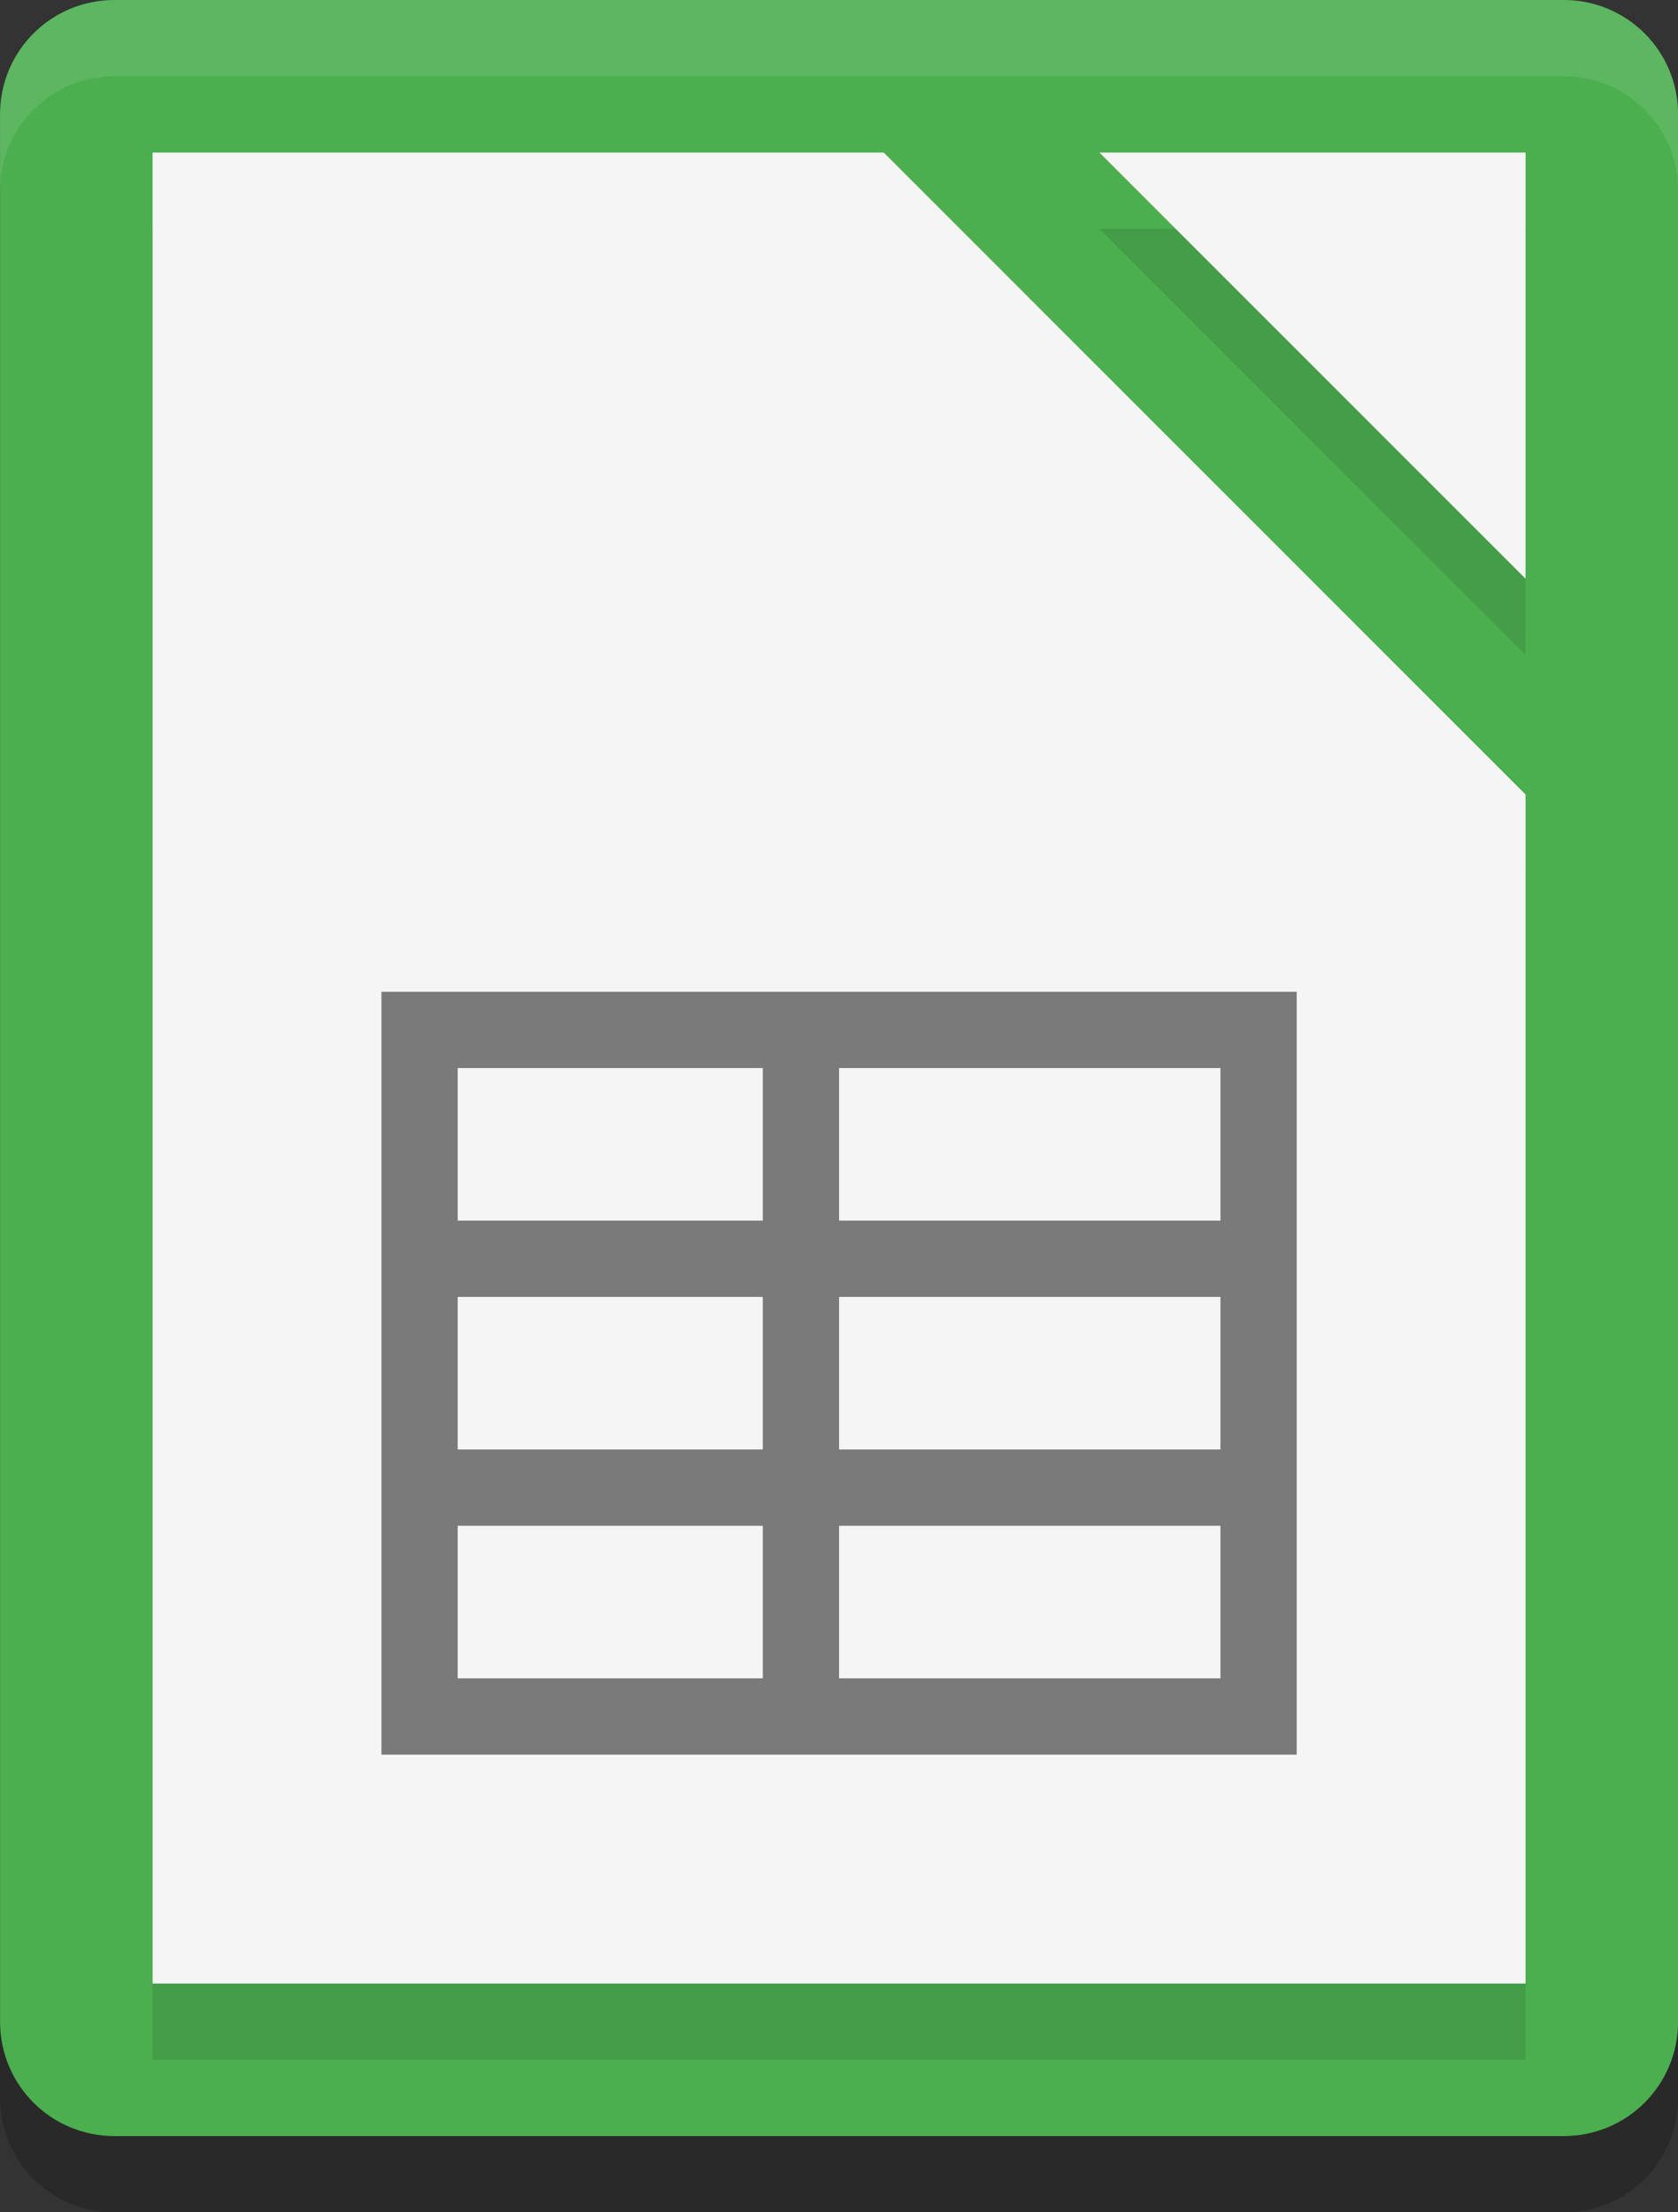
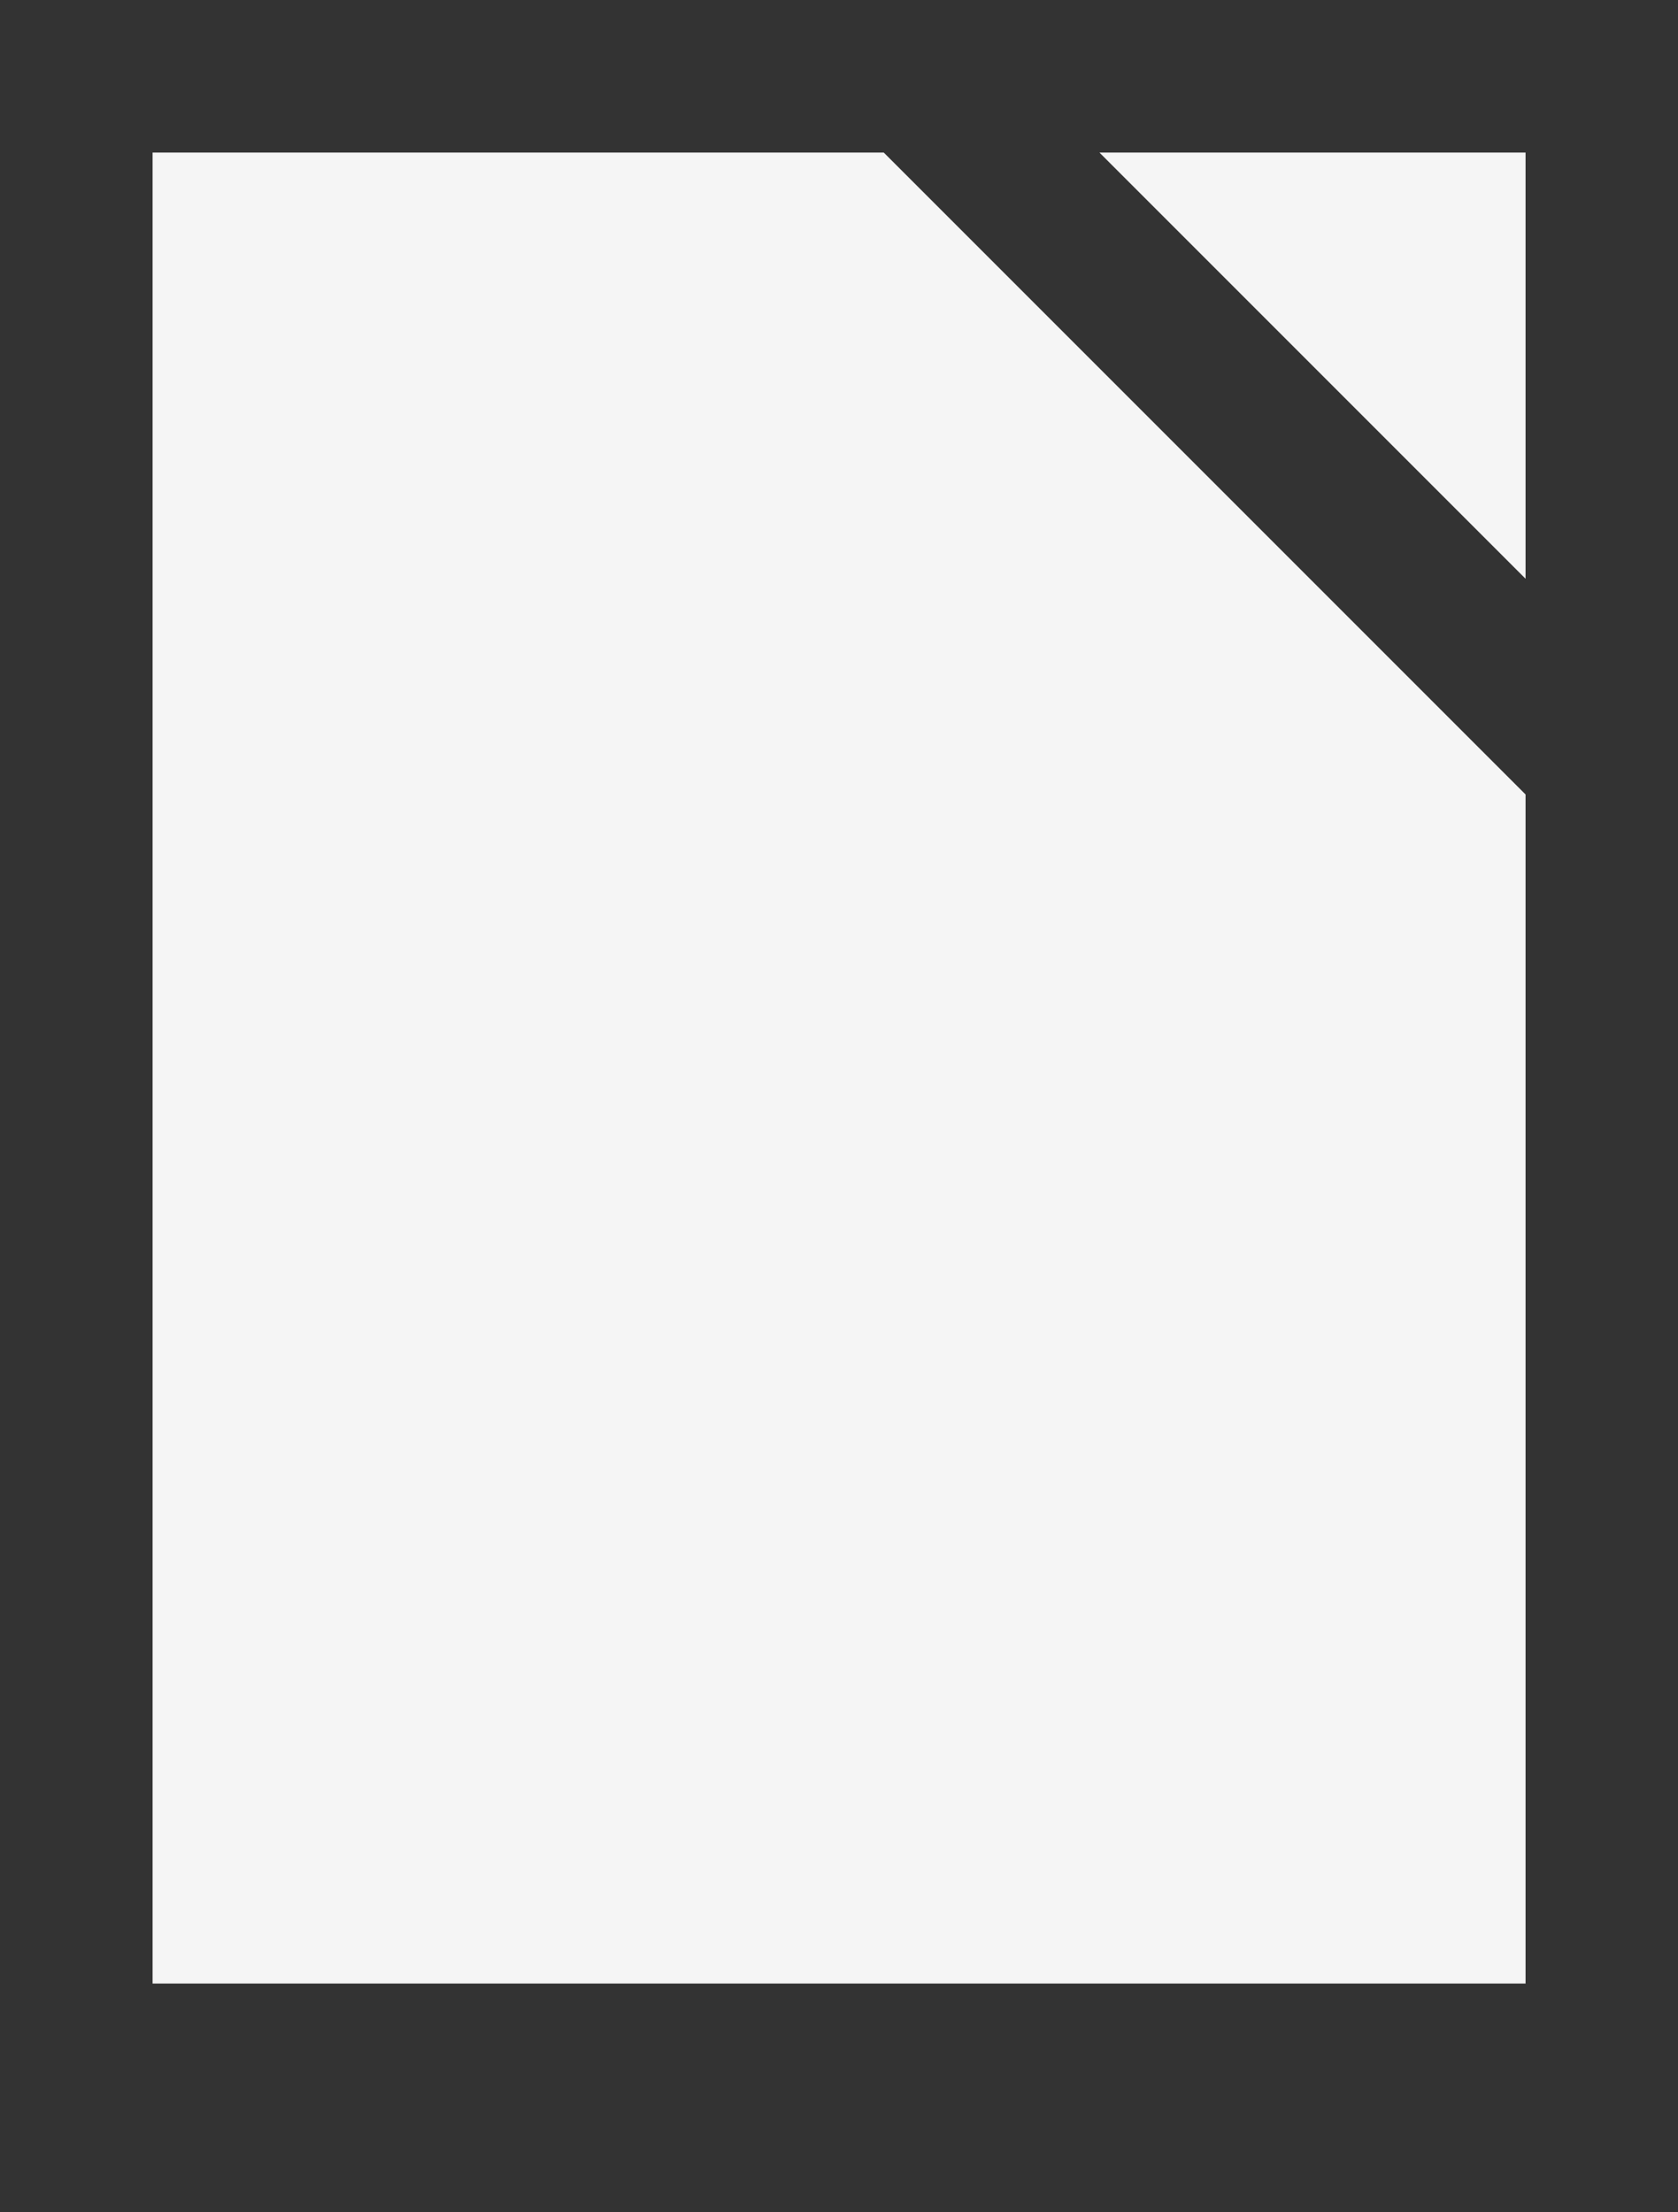
<svg xmlns="http://www.w3.org/2000/svg" xmlns:ns1="http://sodipodi.sourceforge.net/DTD/sodipodi-0.dtd" xmlns:ns2="http://www.inkscape.org/namespaces/inkscape" width="48.552" height="64" version="1" id="svg14" ns1:docname="libreofficecalc_94853.svg" ns2:version="1.1.1 (3bf5ae0d25, 2021-09-20)">
  <rect width="100%" height="100%" fill="#333333" stroke="none" />
  <defs id="defs18" />
  <g id="g841" transform="matrix(2.207,0,0,2.207,-11.034,-4.414)" style="stroke-width:0.453">
-     <path fill="#4bae4f" d="M 27,28.5 V 3.5 C 27,2.669 26.331,2 25.5,2 H 6.5 C 5.669,2 5,2.669 5,3.5 v 25 C 5,29.331 5.669,30 6.5,30 h 19 c 0.831,0 1.5,-0.669 1.5,-1.5 z" id="path2" style="stroke-width:0.205" />
-     <path opacity="0.1" d="M 7,5 V 29 H 25 V 13.414 L 16.586,5 Z M 19.414,5 25,10.586 V 5 Z" id="path4" style="stroke-width:0.205" />
    <path fill="#f5f5f5" d="M 7,4 V 28 H 25 V 12.414 L 16.586,4 Z M 19.414,4 25,9.586 V 4 Z" id="path6" style="stroke-width:0.205" />
-     <path fill="#ffffff" opacity="0.1" d="M 6.5,2 C 5.669,2 5,2.669 5,3.5 v 1 C 5,3.669 5.669,3 6.5,3 h 19 C 26.331,3 27,3.669 27,4.5 v -1 C 27,2.669 26.331,2 25.5,2 Z" id="path8" style="stroke-width:0.205" />
-     <path opacity="0.2" d="m 5,28.5 v 1 C 5,30.331 5.669,31 6.5,31 h 19 c 0.831,0 1.5,-0.669 1.5,-1.5 v -1 C 27,29.331 26.331,30 25.5,30 H 6.5 C 5.669,30 5,29.331 5,28.5 Z" id="path10" style="stroke-width:0.205" />
-     <path opacity="0.5" d="M 10,25 H 22 V 15 H 10 Z m 1,-9 h 4 v 2 h -4 z m 5,0 h 5 v 2 h -5 z m -5,3 h 4 v 2 h -4 z m 5,0 h 5 v 2 h -5 z m -5,3 h 4 v 2 h -4 z m 5,0 h 5 v 2 h -5 z" id="path12" style="stroke-width:0.205" />
  </g>
</svg>